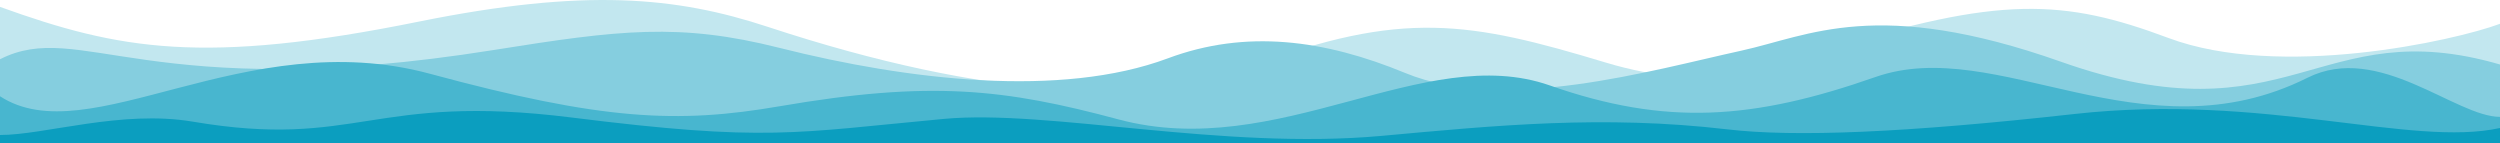
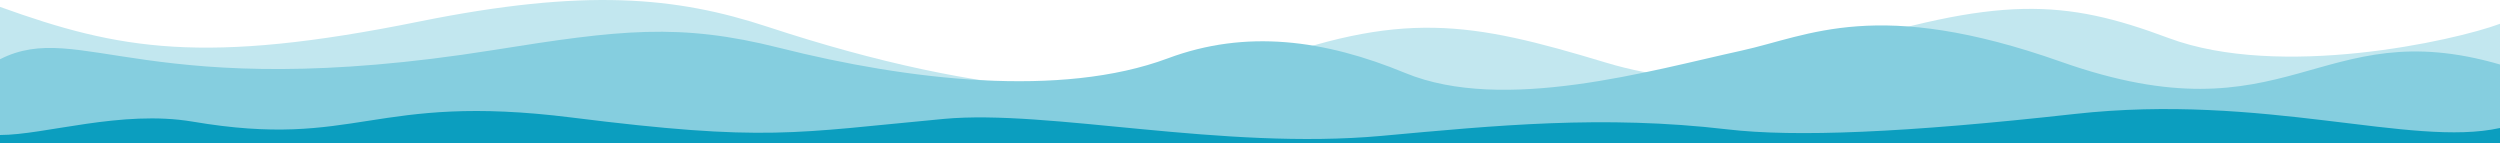
<svg xmlns="http://www.w3.org/2000/svg" id="Layer_1" x="0px" y="0px" viewBox="0 0 2000 114.5" xml:space="preserve">
  <path fill="#C2E7EF" d="M2000,114.5H0c0,0,0-56.8,0-109c95.2,34.3,162.8,46.7,335.5,11.7C467.8-9.5,540.6-2.8,614.3,21.5 C789.9,79.3,918.1,84.6,1000,53.5c121.4-46,176.1-36.2,284.1-3.6c85,25.7,133.7,3.9,176.1-9.5c139.4-44,190.9-41.3,274.6-10 c89.1,33.3,228.5,2.3,265.3-11.4C2000,71.8,2000,114.5,2000,114.5z" />
  <path fill="#85CEDF" d="M0,114.5h2000c0,0,0-19.1,0-62.9c-145.8-42.4-168.1,62.5-351.2-2.2c-147.2-52-201.7-20.7-255.6-8.9 c-72.6,15.9-190.4,50.3-269,17.9c-64.7-26.7-127.4-35.1-190-11.7c-85.4,31.8-207.6,17.6-310.6-8.4c-80-20.2-128-14.4-228.6,1.7 C117.8,84.2,64.2,14.8,0,47.4C0,91.9,0,114.5,0,114.5z" />
-   <path fill="#48B6CF" d="M2000,112.8H0c0,0,0-4.1,0-35.8c71,46.2,195.7-58.1,343.9-18c137.9,37.3,198,40.1,279.8,26 c120.9-20.8,180-13.9,271,10.5c127.7,34.2,244.5-62.4,345-27.2c93.1,32.6,162.7,27.6,260.7-6.7c97.4-34.1,213.8,66.4,345.6,0.6 c57-28.5,118.3,31.3,154.1,31.3C2000,110.2,2000,112.8,2000,112.8z" />
  <path fill="#0B9EBF" d="M0,114.5h2000c0,0,0-1.4,0-12.1c-71,15.7-188.9-28.1-340.5-11.2c-135.7,15.1-223.6,18.6-277.5,12.3 c-99.9-11.7-185.7-3.1-276.7,5.2c-127.7,11.6-266.4-21.3-350-13.6c-120.4,11.2-141.8,18.5-298.1-1.1c-159.7-20-171.3,25.7-303.1,3.3 C97.1,87.7,35.8,108,0,108C0,111.7,0,114.5,0,114.5z" />
</svg>